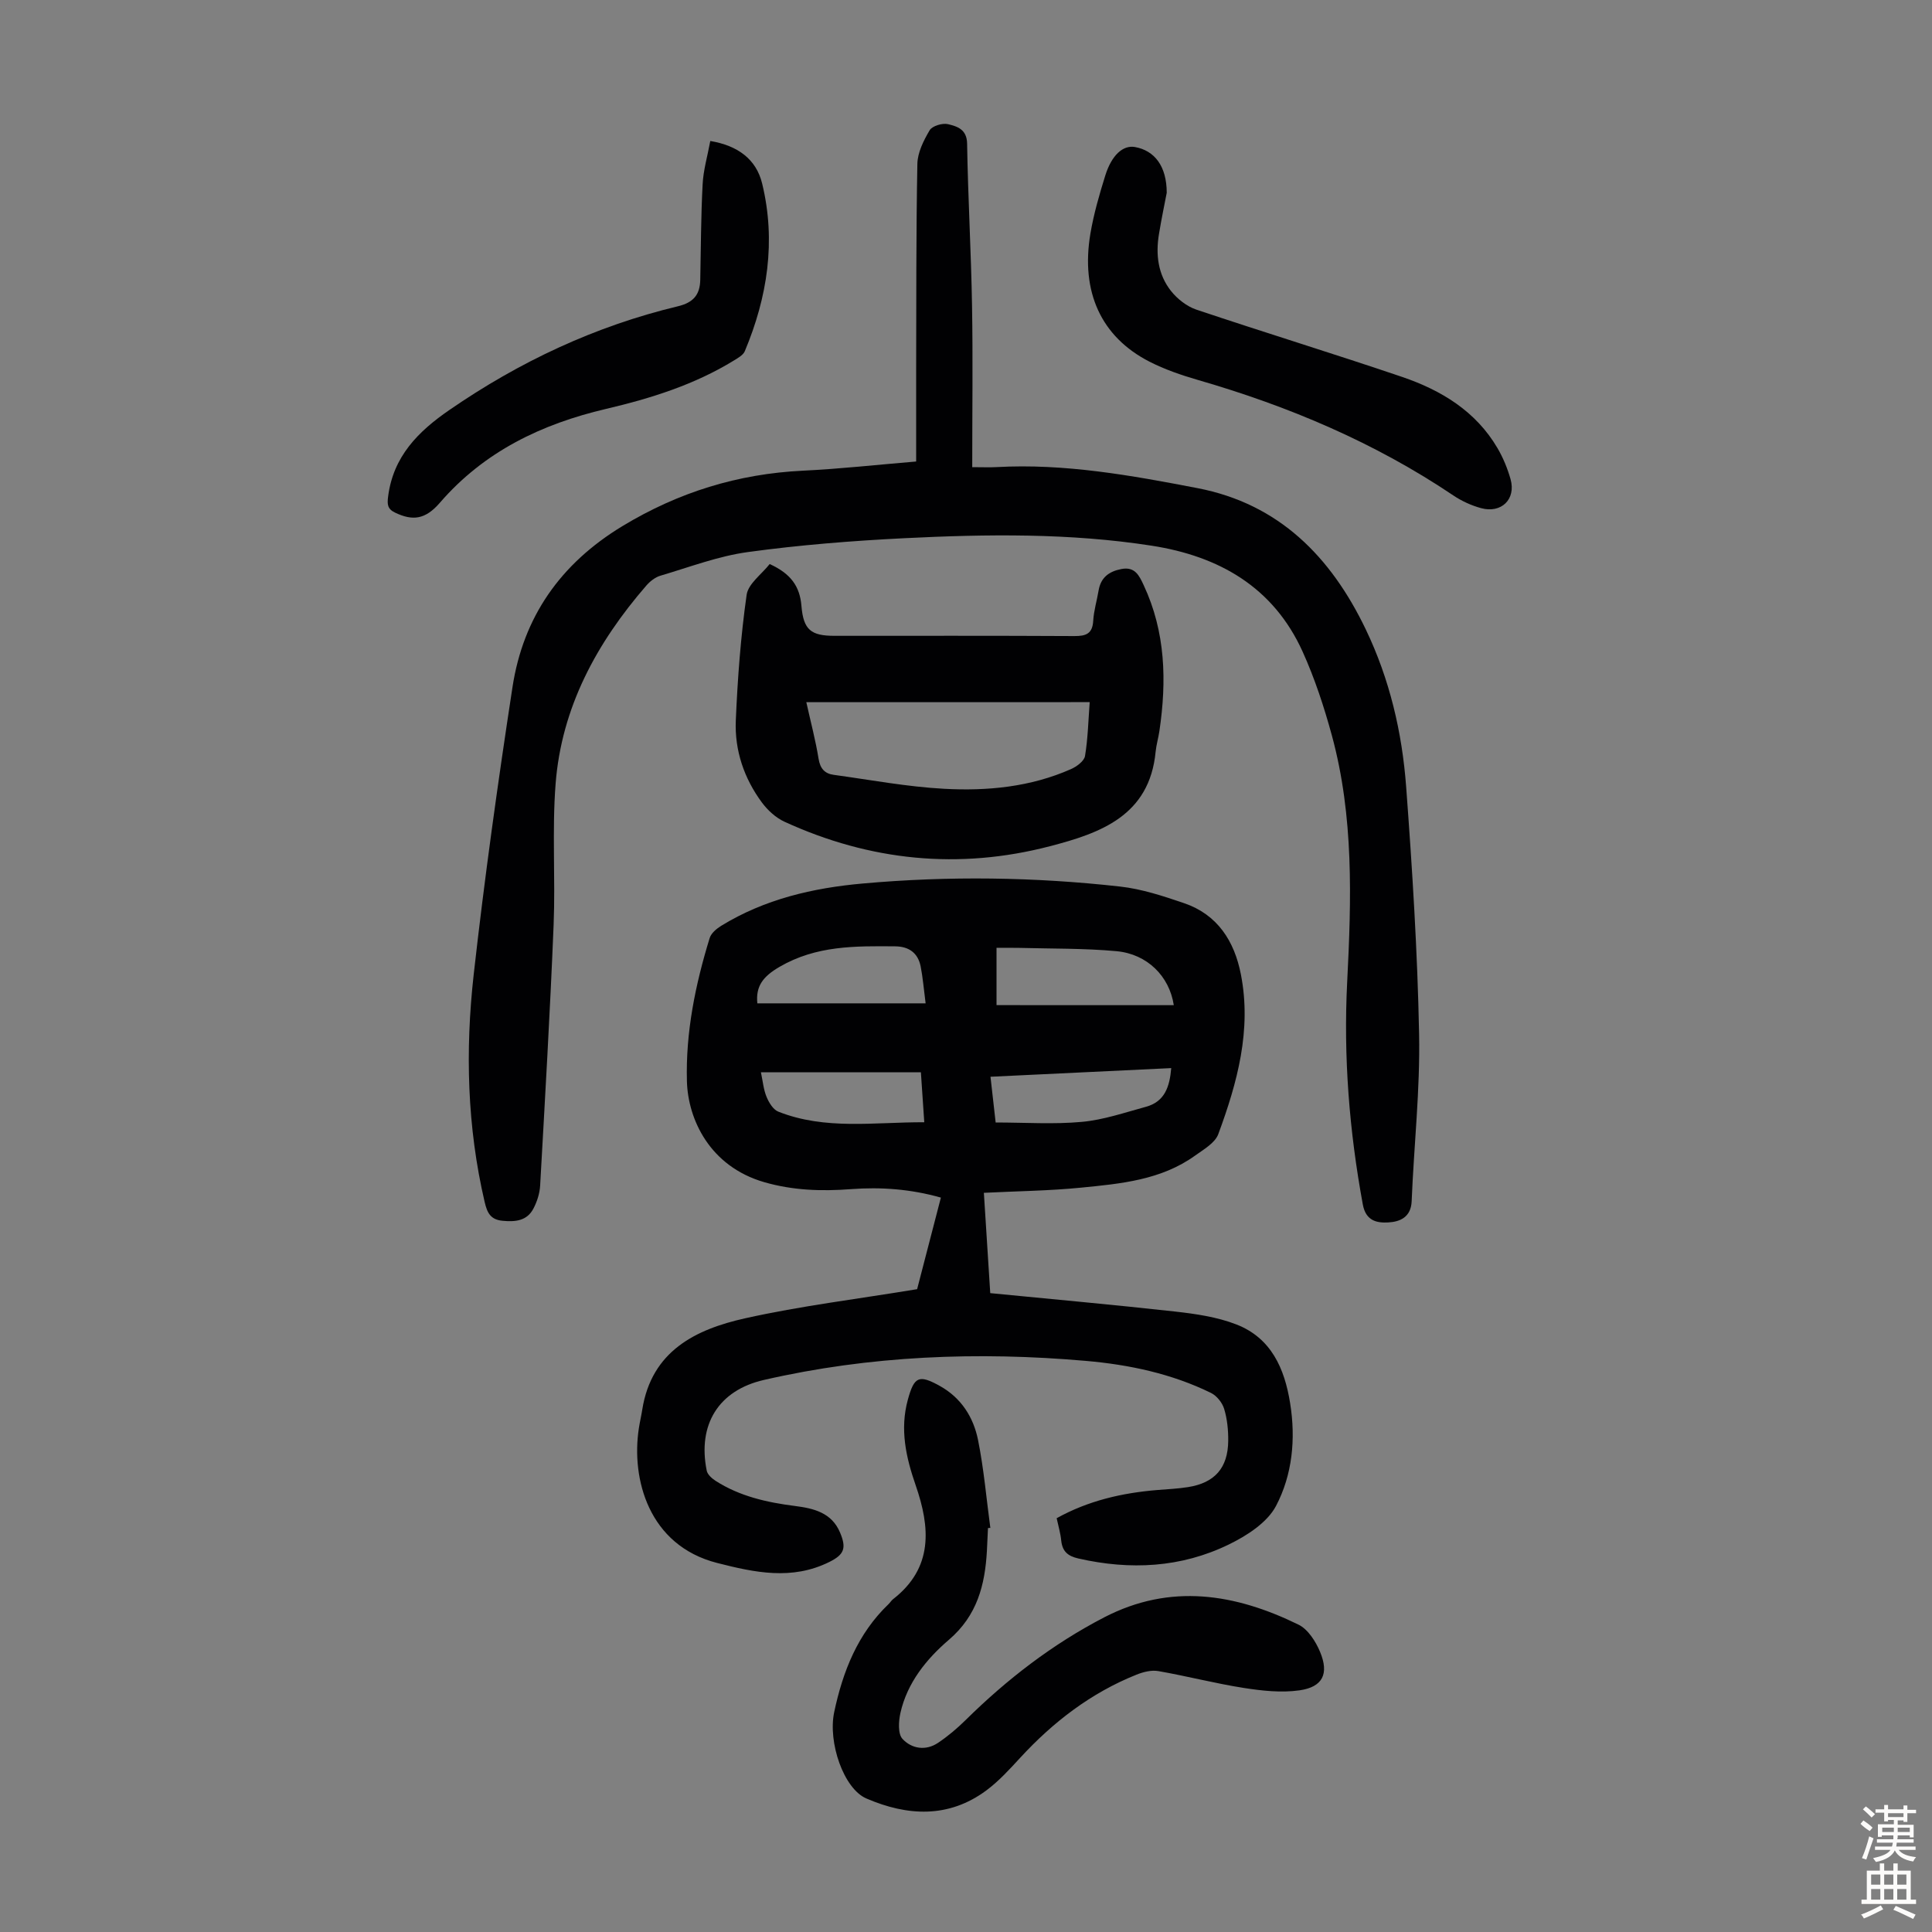
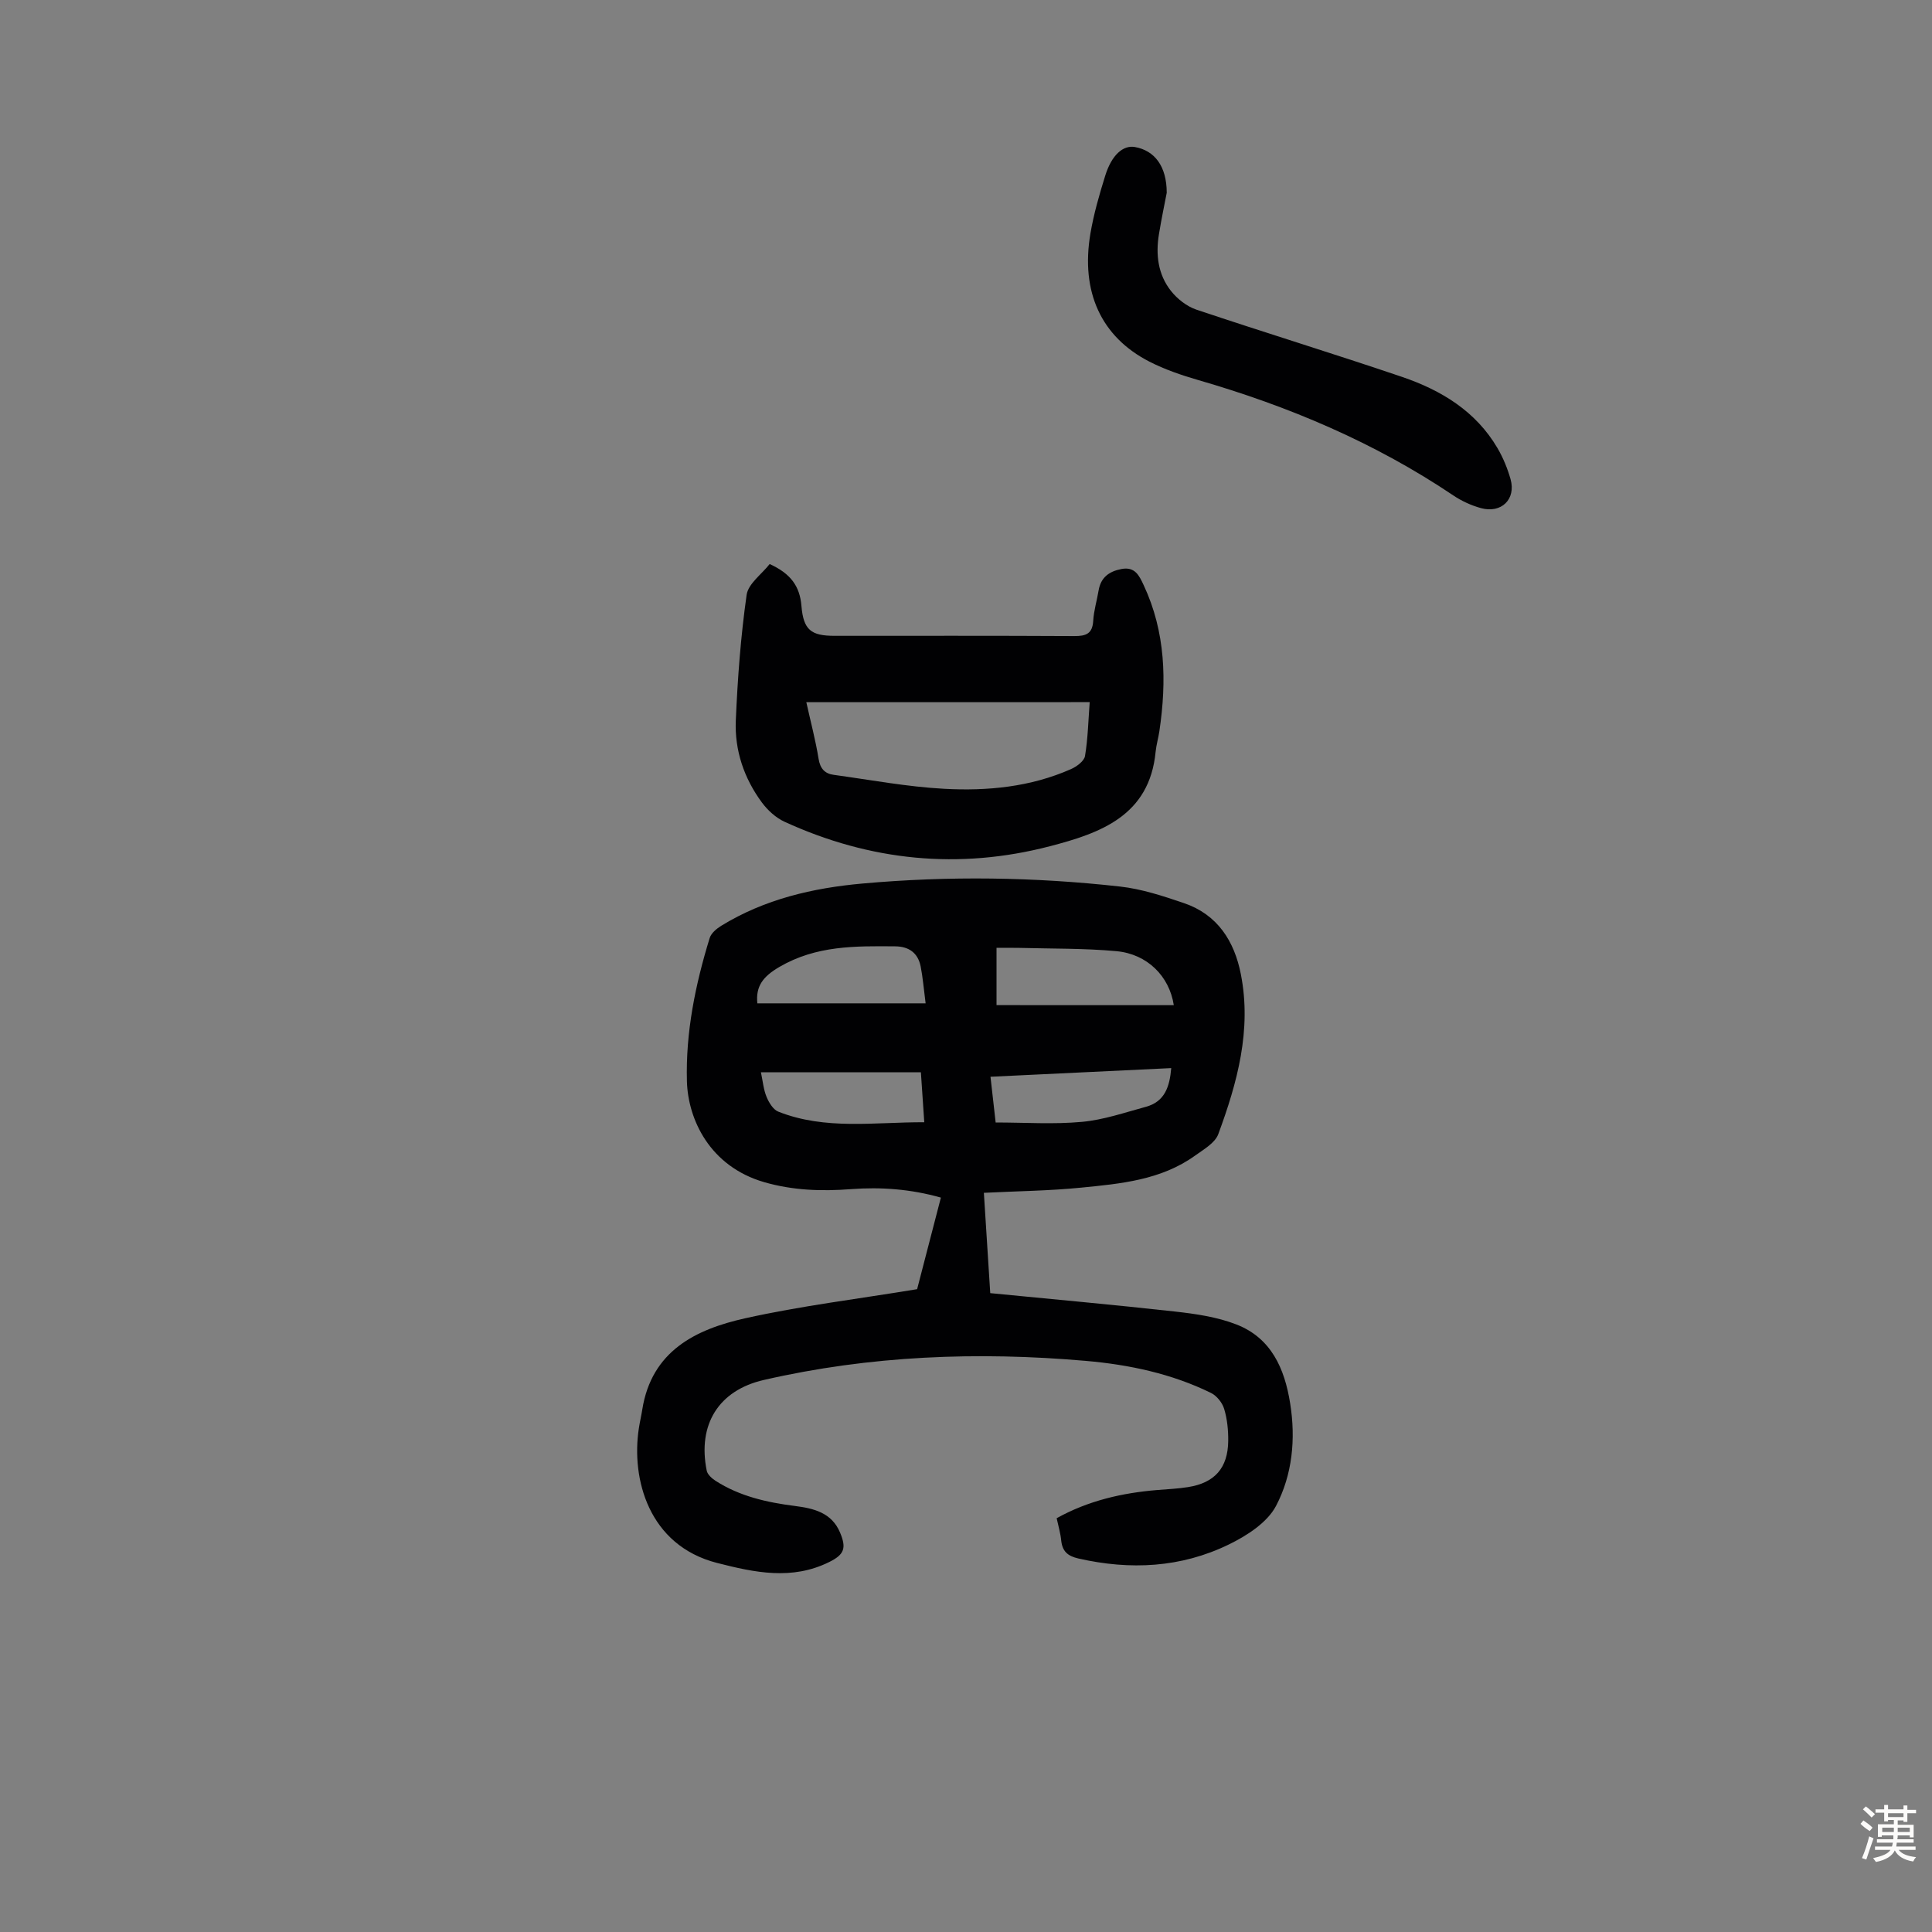
<svg xmlns="http://www.w3.org/2000/svg" enable-background="new 0 0 400 400" viewBox="0 0 400 400">
  <rect x="0" y="0" width="400" height="400" fill="#808080" stroke="none" />
  <g fill="#010103">
    <path d="m218.77 314.33c6.55-3.64 13.56-5.24 20.85-5.84 2.12-.17 4.25-.27 6.34-.6 5.53-.87 8.27-3.96 8.33-9.57.02-2.21-.2-4.52-.84-6.62-.38-1.28-1.54-2.73-2.73-3.31-8.14-3.99-16.94-5.85-25.86-6.63-22.41-1.96-44.72-1.11-66.73 3.95-9.35 2.15-13.74 9.22-11.81 18.78.16.79 1.06 1.6 1.82 2.09 5.01 3.22 10.65 4.48 16.47 5.22 3.85.49 7.58 1.37 9.31 5.49 1.37 3.25.87 4.57-2.24 6.11-7.71 3.82-15.4 2.19-23.22.19-14.21-3.64-17.78-17.44-16.2-27.82.2-1.33.51-2.63.72-3.96 1.93-12.1 11.04-16.59 21.29-18.87 11.51-2.57 23.27-3.99 35.61-6.03 1.43-5.51 3.13-12.06 4.92-18.96-6.25-1.77-12.41-2.22-18.64-1.75-6.07.46-11.98.27-17.92-1.44-11.36-3.28-15.8-13.09-16.02-20.87-.28-10.15 1.74-20.02 4.71-29.68.31-1.01 1.43-1.94 2.4-2.54 8.98-5.51 18.96-7.83 29.3-8.75 17.77-1.59 35.55-1.35 53.27.63 4.49.5 8.94 1.97 13.25 3.44 6.94 2.37 10.42 7.88 11.76 14.73 2.26 11.52-.74 22.44-4.68 33.1-.68 1.83-3.03 3.16-4.81 4.44-7.04 5.06-15.38 5.82-23.6 6.63-6.54.65-13.13.72-20.12 1.07.43 6.73.86 13.47 1.32 20.77 12.91 1.27 25.6 2.4 38.25 3.81 4.29.48 8.72 1.12 12.7 2.67 7.21 2.8 9.99 9.1 11.14 16.32 1.19 7.4.46 14.81-2.92 21.25-1.82 3.46-6.05 6.18-9.8 8-9.89 4.81-20.4 5.33-31.12 2.89-2.19-.5-3.29-1.45-3.55-3.65-.14-1.53-.59-3.03-.95-4.69zm24.25-106.22c-.91-5.98-5.48-10.59-11.87-11.18-6.66-.61-13.39-.5-20.09-.68-1.62-.04-3.24-.01-4.74-.01v11.86c12.32.01 24.38.01 36.7.01zm-51.38-.38c-.4-3.07-.58-5.39-1.03-7.65-.56-2.79-2.44-4.13-5.27-4.15-8.25-.07-16.35-.19-23.97 4.26-3.42 2-4.93 4-4.57 7.54zm14.5 24.67c6.08 0 12.02.41 17.86-.13 4.48-.41 8.87-1.93 13.25-3.12 3.94-1.07 4.92-4.21 5.24-8.01-12.56.6-24.86 1.19-37.42 1.79.39 3.44.71 6.29 1.07 9.47zm-15.48-10.4c-11.21 0-22.06 0-33.12 0 .4 1.88.54 3.59 1.17 5.1.48 1.17 1.36 2.63 2.42 3.05 9.76 3.87 19.9 2.16 30.23 2.2-.25-3.69-.46-6.9-.7-10.35z" />
-     <path d="m189.68 95.55c0-6.44-.01-12.36 0-18.28.04-14.44-.02-28.88.25-43.32.04-2.37 1.3-4.88 2.55-6.99.54-.9 2.66-1.53 3.81-1.25 1.88.46 3.9 1.05 3.94 4.04.18 11.19.83 22.37 1.02 33.56.19 10.96.04 21.92.04 33.41 2.21 0 3.61.07 5.01-.01 14.1-.79 27.89 1.71 41.61 4.35 16.89 3.25 27.63 14.2 34.84 29.21 4.96 10.33 7.54 21.33 8.38 32.63 1.27 17.05 2.35 34.15 2.68 51.24.22 11.5-1.07 23.02-1.54 34.54-.13 3.34-2.43 4.28-4.84 4.41-2.31.13-4.64-.27-5.27-3.7-2.81-15.26-4.03-30.6-3.24-46.09.87-17.13 1.39-34.26-3.17-51.03-1.61-5.9-3.54-11.79-6.06-17.36-6.04-13.34-17.28-19.76-31.25-21.93-17-2.64-34.14-2.4-51.24-1.55-10.81.54-21.65 1.4-32.37 2.87-6.14.84-12.09 3.12-18.09 4.89-1.09.32-2.17 1.17-2.93 2.05-10.27 11.85-17.56 25.22-18.78 41.07-.75 9.68-.02 19.47-.41 29.19-.73 18-1.78 35.99-2.79 53.97-.09 1.62-.64 3.33-1.4 4.77-1.34 2.55-3.76 2.76-6.39 2.51-2.51-.24-3.18-1.68-3.7-3.9-3.63-15.56-4.03-31.32-2.27-47.05 2.23-19.89 5-39.72 8.03-59.51 2.23-14.57 9.94-25.59 22.76-33.36 11.6-7.02 23.91-10.83 37.38-11.48 7.69-.37 15.37-1.23 23.44-1.9z" />
    <path d="m159.35 116.78c4.4 1.99 6.25 4.64 6.58 8.67.41 4.96 1.98 6.19 6.83 6.19 16.56 0 33.12-.04 49.67.05 2.42.01 3.75-.47 3.91-3.16.12-2.1.76-4.17 1.11-6.26.45-2.71 2.16-3.97 4.73-4.46 2.8-.54 3.68 1.35 4.61 3.35 4.54 9.7 4.78 19.86 3.25 30.2-.21 1.44-.64 2.84-.78 4.28-1.27 13.26-11.45 16.85-21.88 19.56-18.84 4.91-37.25 3.05-54.94-5.06-1.82-.83-3.51-2.39-4.71-4.01-3.69-5-5.65-10.79-5.39-16.95.37-8.7 1.02-17.41 2.24-26.02.33-2.31 3.12-4.27 4.77-6.38zm7.59 28.6c.91 4.11 1.92 7.89 2.54 11.73.33 2.02 1.28 3.06 3.12 3.31 7.61 1.04 15.21 2.48 22.86 2.89 8.96.49 17.91-.37 26.29-4.08 1.17-.52 2.72-1.66 2.89-2.71.6-3.6.68-7.29.97-11.15-19.61.01-38.93.01-58.67.01z" />
-     <path d="m204.55 316.38c-.07 1.56-.14 3.13-.22 4.69-.4 7.08-2 13.4-7.87 18.43-4.63 3.96-8.64 8.89-10.04 15.16-.38 1.73-.54 4.31.43 5.36 1.88 2.03 4.8 2.54 7.37.81 2.03-1.36 3.93-2.97 5.67-4.68 8.57-8.46 18-15.74 28.73-21.3 13.71-7.1 27.12-4.9 40.23 1.52 1.96.96 3.56 3.48 4.46 5.64 1.89 4.54.55 7.27-4.28 7.96-3.75.53-7.73.09-11.52-.5-5.94-.93-11.78-2.46-17.7-3.49-1.42-.25-3.12.18-4.51.74-9.42 3.77-17.25 9.79-24.09 17.22-2.19 2.38-4.41 4.82-6.99 6.74-7.84 5.82-16.38 5.32-24.84 1.68-4.72-2.03-7.99-11.62-6.67-17.88 1.79-8.45 4.87-16.26 11.28-22.39.32-.31.55-.72.9-.99 8.39-6.51 7.7-14.9 4.69-23.59-2.02-5.82-3.3-11.59-1.62-17.72 1.31-4.79 2.28-5.26 6.63-2.84 4.41 2.45 6.95 6.46 7.9 11.17 1.21 6 1.73 12.14 2.55 18.22-.16-.01-.33.01-.49.04z" />
    <path d="m241.56 39.91c-.42 2.2-1.09 5.37-1.61 8.56-.7 4.23-.21 8.37 2.5 11.78 1.31 1.65 3.26 3.18 5.23 3.85 14.18 4.76 28.49 9.14 42.65 13.95 8.07 2.75 15.23 7.09 19.71 14.73 1.17 2 2.08 4.22 2.71 6.45 1.15 4.13-1.91 7.13-6.13 5.97-2.01-.55-4.02-1.47-5.75-2.64-16.29-10.96-34.12-18.48-52.91-23.91-3.41-.99-6.84-2.17-9.99-3.78-9.99-5.12-14.26-14.43-12.21-26.53.69-4.05 1.84-8.04 3.07-11.98 1.33-4.28 3.7-6.36 6.15-5.92 4.06.73 6.57 3.95 6.58 9.47z" />
-     <path d="m147.06 29.19c5.66.95 9.51 3.74 10.74 8.83 2.89 11.92 1.09 23.51-3.6 34.7-.34.8-1.39 1.38-2.21 1.89-8.2 5.04-17.23 7.87-26.52 10.05-13.35 3.13-25.23 8.82-34.4 19.43-3.03 3.51-5.65 3.76-9.22 2.07-1.64-.77-1.71-1.71-1.49-3.4 1.07-8.26 6.19-13.41 12.67-17.87 14.51-10 30.19-17.37 47.33-21.48 3.2-.77 4.56-2.39 4.62-5.47.14-6.59.14-13.18.49-19.75.14-2.95 1.01-5.87 1.59-9z" />
  </g>
  <path d="m385.2 377.6.6-.7c.6.4 1.3.9 1.9 1.5l-.6.7c-.8-.5-1.4-1-1.9-1.5zm.3 7.1c.6-1.4 1.1-2.9 1.5-4.5.3.1.6.3.9.4-.5 1.4-1 2.9-1.5 4.4zm.2-10.1.6-.6c.7.5 1.3 1.1 1.9 1.6l-.7.7c-.6-.6-1.2-1.2-1.8-1.7zm8.4-.8h.8v.9h1.8v.7h-1.8v1.8h-.8v-.3h-1.2v.9h3.3v2.6h-.8v-.4h-2.5c0 .3 0 .6-.1.8h3.4v.7h-3.5c0 .3-.1.6-.1.8h4v.7h-3.5c.7.9 1.9 1.3 3.6 1.5-.2.2-.4.5-.6.9-1.9-.3-3.2-1.1-3.8-2.3-.5 1.1-1.8 2-3.9 2.4-.2-.3-.4-.5-.6-.8 1.9-.4 3.1-.9 3.6-1.7h-3.2v-.7h3.5c.1-.2.1-.5.2-.8h-3.3v-.7h3.4c0-.2 0-.5 0-.8h-2.4v.3h-.8v-2.6h3.3v-.9h-1.2v.3h-.8v-1.8h-1.8v-.7h1.8v-.9h.8v.9h3.2zm-4.4 5.5h2.4c0-.3 0-.6 0-.9h-2.4zm1.2-3.1h3.2v-.8h-3.2zm4.4 2.2h-2.4v.9h2.5v-.9z" fill="#fcfbfa" />
-   <path d="m389.2 385.8h.9v1.5h1.9v-1.5h.9v1.5h2.7v6h1.1v.9h-11.3v-.9h1.1v-6h2.7zm.2 8.7.5.8c-1.2.6-2.5 1.3-4 1.9-.2-.3-.3-.6-.6-.8 1.6-.6 3-1.3 4.1-1.9zm-2-4.3h1.9v-2.1h-1.9zm0 3.1h1.9v-2.2h-1.9zm2.7-3.1h1.9v-2.1h-1.9zm0 3.1h1.9v-2.2h-1.9zm2.4 1.3c1.4.6 2.7 1.2 4.1 1.8l-.5.9c-1.5-.7-2.8-1.4-4.1-1.9zm2.2-6.5h-1.9v2.1h1.9zm-1.9 5.2h1.9v-2.2h-1.9z" fill="#fcfbfa" />
</svg>